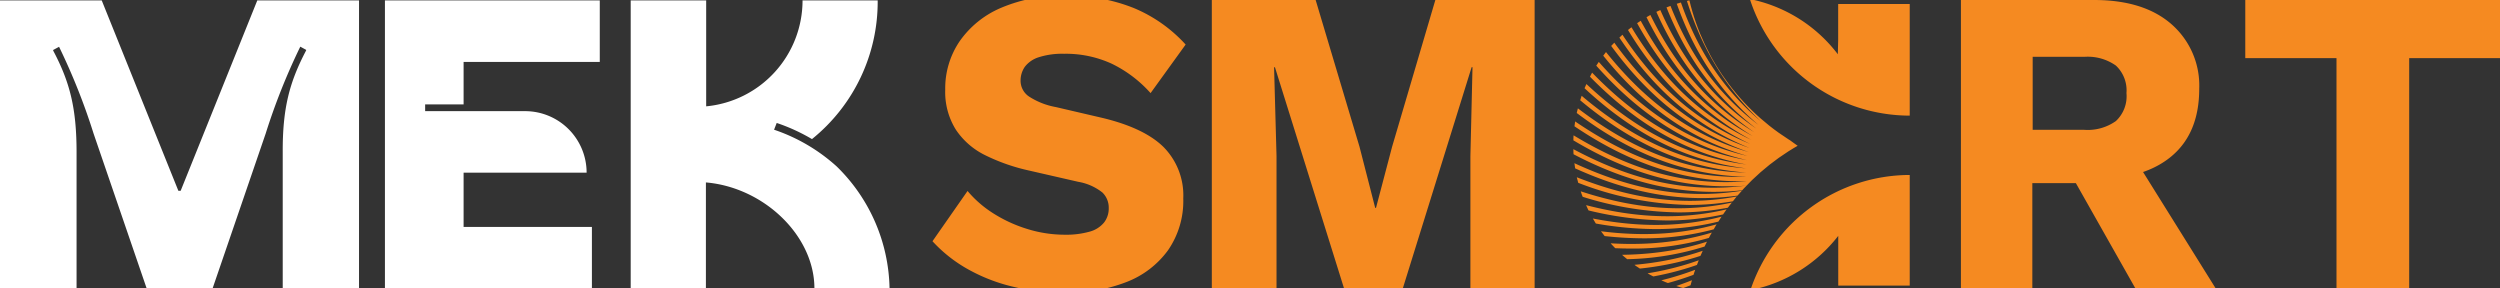
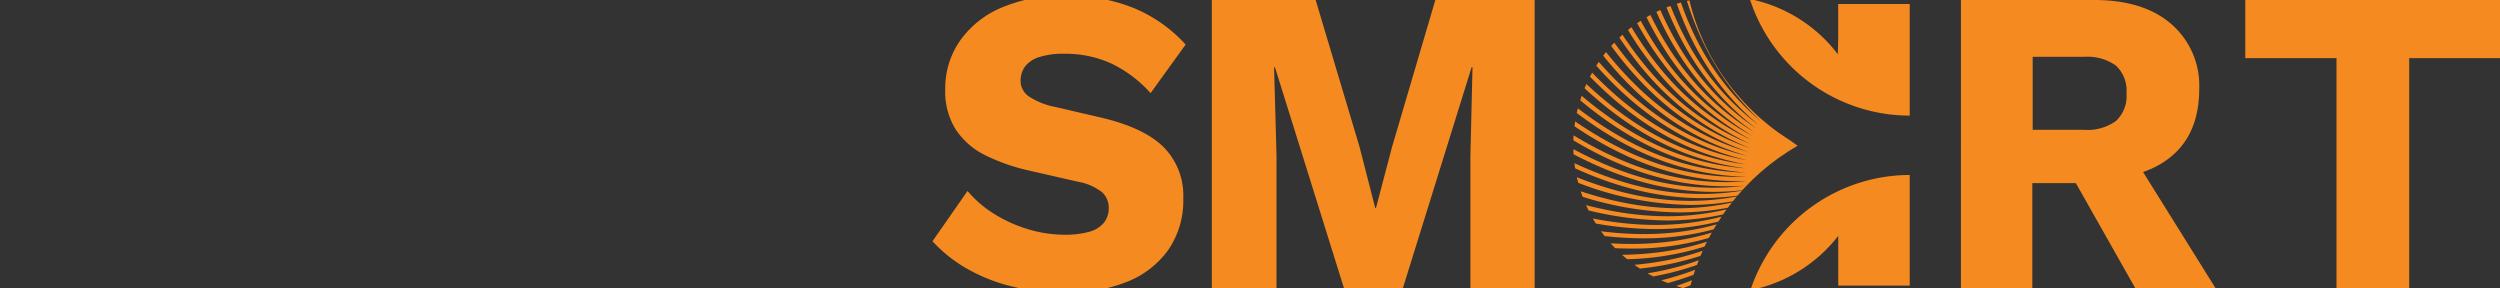
<svg xmlns="http://www.w3.org/2000/svg" viewBox="0 0 368.64 42.53">
  <rect x="0" y="0" width="368.64" height="42.53" fill="#333333" stroke="none" />
  <defs>
    <clipPath id="clip-path">
      <path d="M265.19 21.43A33.58 33.58 0 01249.11.05a21.84 21.84 0 000 42.65 33.61 33.61 0 0116.08-21.27z" fill="none" />
    </clipPath>
    <style>.cls-3{fill:#f58a21}</style>
  </defs>
  <g id="Layer_1" data-name="Layer 1">
-     <path d="M114.14 19.13l.39-1a27.36 27.36 0 015.2 2.38A26 26 0 00129.42.06h-11.08a15.69 15.69 0 01-14.21 15.62V.06H93v42.47h11.09V26.9c8.55.73 16 7.85 16 15.63h11.08a25.74 25.74 0 00-7.81-18 26.24 26.24 0 00-9.27-5.42M68.36 33.46v-8H86.5a9.07 9.07 0 00-9.07-9.07H62.69v-1h5.67V9.13h20.08V.06H56.76v42.47h30.52v-9.07zm-37.1 9.32l7.92-23.1a93.24 93.24 0 015.1-12.8l.86.47a.36.36 0 010 .09c-2.44 4.64-3.48 8.49-3.45 15v20.34h11.25V.06h-15l-11.3 28.07h-.34L15 .06H0v42.72h11.29V22.46c0-6.53-1-10.38-3.45-15v-.09l.87-.47a93.25 93.25 0 015.09 12.8l7.92 23.1z" fill="#fff" />
    <path class="cls-3" d="M157.08-.64a26.1 26.1 0 0110.12 1.83 21.51 21.51 0 017.63 5.38l-5.17 7.16a18.42 18.42 0 00-5.76-4.35 16.21 16.21 0 00-7-1.45 11.33 11.33 0 00-3.73.51 4.14 4.14 0 00-2.06 1.42 3.58 3.58 0 00-.62 2.06 2.8 2.8 0 001.21 2.29 10.78 10.78 0 004 1.58l6.91 1.61q6.16 1.49 9 4.32a10.13 10.13 0 012.87 7.54 12.75 12.75 0 01-2.24 7.63 13.61 13.61 0 01-6.17 4.71 24 24 0 01-9 1.58 31.91 31.91 0 01-7.85-.94 25.5 25.5 0 01-6.72-2.67 20.89 20.89 0 01-5-4l5.17-7.41a16.37 16.37 0 003.83 3.32 20.55 20.55 0 005 2.29 18.57 18.57 0 005.52.84 12.59 12.59 0 003.64-.45 4.13 4.13 0 002.15-1.36 3.38 3.38 0 00.68-2.12 3.11 3.11 0 00-.93-2.29 7.86 7.86 0 00-3.56-1.58l-7.6-1.74a28.16 28.16 0 01-6.2-2.22 11 11 0 01-4.26-3.74 10.47 10.47 0 01-1.56-5.9 12.34 12.34 0 012.12-7.12 14.2 14.2 0 016.1-4.93 23 23 0 019.48-1.8zm69.21.64v42.53h-9.47V23l.31-13.09H217l-10.15 32.62h-8.66L188 9.92h-.13l.36 13.08v19.53h-9.54V0H194l6.47 21.65 2.31 9h.12l2.37-9L211.65 0zm82.49 0q7.35 0 11.43 3.58a12 12 0 014.08 9.5q0 6.51-4.05 9.93t-11.4 3.41l-1 .58h-8.16v15.53h-10.53V0zm-1.5 19.14a7.19 7.19 0 004.72-1.29 5 5 0 001.56-4.12A5 5 0 00312 9.67a7.19 7.19 0 00-4.67-1.29h-7.6v10.76zm6.29 2.32l13.15 21.07h-11.84l-10.53-18.62zM368.64 0v8.57h-13.39v34h-10.72v-34h-13.45V0zM258.11 42.78a21.72 21.72 0 0012.95-8v7.33h10.54V25.8a24.82 24.82 0 00-23.49 16.98zm23.49-25.73V.59h-10.55v5.3L271 8a21.67 21.67 0 00-12.34-8l-.63-.13a24.81 24.81 0 0023.57 17.18z" />
    <g clip-path="url(#clip-path)">
      <path class="cls-3" d="M269.36 24.57l.16-.28C256.72 17 250.17 7.51 247.59-7.56l-.64.11c1.84 10.77 5.89 18.92 12.71 25.35-7-5.93-11.32-13.64-13.72-24.28l-.63.14c2.4 10.67 6.87 18.6 14 24.67-7.34-5.57-12-13-15-23.54l-.62.17c3 10.53 7.83 18.21 15.29 23.9-7.62-5.17-12.69-12.39-16.18-22.72l-.62.21c3.5 10.35 8.77 17.77 16.52 23.06-7.88-4.77-13.32-11.71-17.35-21.85l-.61.24c4 10.16 9.69 17.29 17.71 22.17-8.12-4.35-13.91-11-18.47-20.91l-.59.28C244 9.37 250 16.19 258.26 20.64c-8.32-3.91-14.46-10.25-19.53-19.9l-.58.3c5.08 9.68 11.45 16.18 19.93 20.19-8.53-3.47-15-9.48-20.56-18.86l-.52.33c5.57 9.4 12.27 15.57 21 19.13-8.7-3-15.46-8.69-21.51-17.76l-.55.36c6.07 9.09 13.08 14.9 21.93 18-8.87-2.57-15.97-7.86-22.49-16.61l-.52.39C241.39 15 248.69 20.4 257.69 23c-9-2.09-16.28-7-23.25-15.41l-.5.42c7 8.41 14.55 13.45 23.68 15.61C248.56 22 241 17.49 233.6 9.48l-.47.44c7.39 8 15.21 12.65 24.41 14.34-9.11-1.16-16.89-5.29-24.68-12.89l-.45.46c7.79 7.61 15.82 11.83 25.08 13-9.13-.69-17.11-4.4-25.27-11.57l-.43.48c8.17 7.18 16.4 11 25.69 11.71-9.14-.22-17.28-3.51-25.8-10.24l-.4.51c8.53 6.75 16.95 10.11 26.27 10.35-9.14.26-17.45-2.6-26.3-8.87l-.38.53c8.54 6.05 16.8 9 25.71 9h1c-9.1.73-17.53-1.69-26.7-7.49l-.34.55c8.14 5.16 15.92 7.68 24.05 7.68 1 0 2.09 0 3.14-.13-9.06 1.21-17.62-.77-27.07-6.08l-.32.57c7.7 4.32 15 6.46 22.39 6.46a40.36 40.36 0 005.24-.36c-9 1.7-17.68.18-27.43-4.64l-.29.58c7.2 3.57 14 5.34 20.69 5.34a40 40 0 007.12-.66c-8.88 2.14-17.58 1.06-27.53-3.23l-.26.6a47.54 47.54 0 0018.93 4.3 38.5 38.5 0 009.26-1.15c-8.81 2.67-17.61 2.07-27.84-1.72l-.23.61a49 49 0 0017.09 3.36 38.78 38.78 0 0011-1.59c-8.58 3-17.33 2.86-27.64-.35l-.2.62a51 51 0 0015.15 2.51 38.77 38.77 0 0013.05-2.25c-8.43 3.5-17.2 3.8-27.7 1.12L231 32a52.58 52.58 0 0013.06 1.78 38.92 38.92 0 0015.12-3c-8.24 3.94-17 4.7-27.61 2.58l-.13.63a55.15 55.15 0 0010.82 1.15 39.33 39.33 0 0017.25-3.83c-8 4.36-16.71 5.58-27.43 4L232 36a57.33 57.33 0 008.37.65 39.92 39.92 0 0019.57-4.83c-7.79 4.81-16.42 6.48-27.23 5.48l-.06.64c2 .19 3.84.28 5.67.28a40.76 40.76 0 0022-5.93c-7.54 5.22-16.07 7.35-26.94 6.91v.65c.89 0 1.76.05 2.63.05 9.63 0 17.59-2.25 24.63-7.06-7.23 5.52-15.64 8.07-26.42 8.16v.65c10.93-.13 19.62-2.85 27-8.58-7 6-15.25 9-26.13 9.75v.65c10.9-.71 19.44-3.88 26.55-10-6.64 6.37-14.76 9.83-25.59 11.1l.08.65c15.19-1.78 25.5-8.11 33.42-20.52z" />
    </g>
  </g>
</svg>